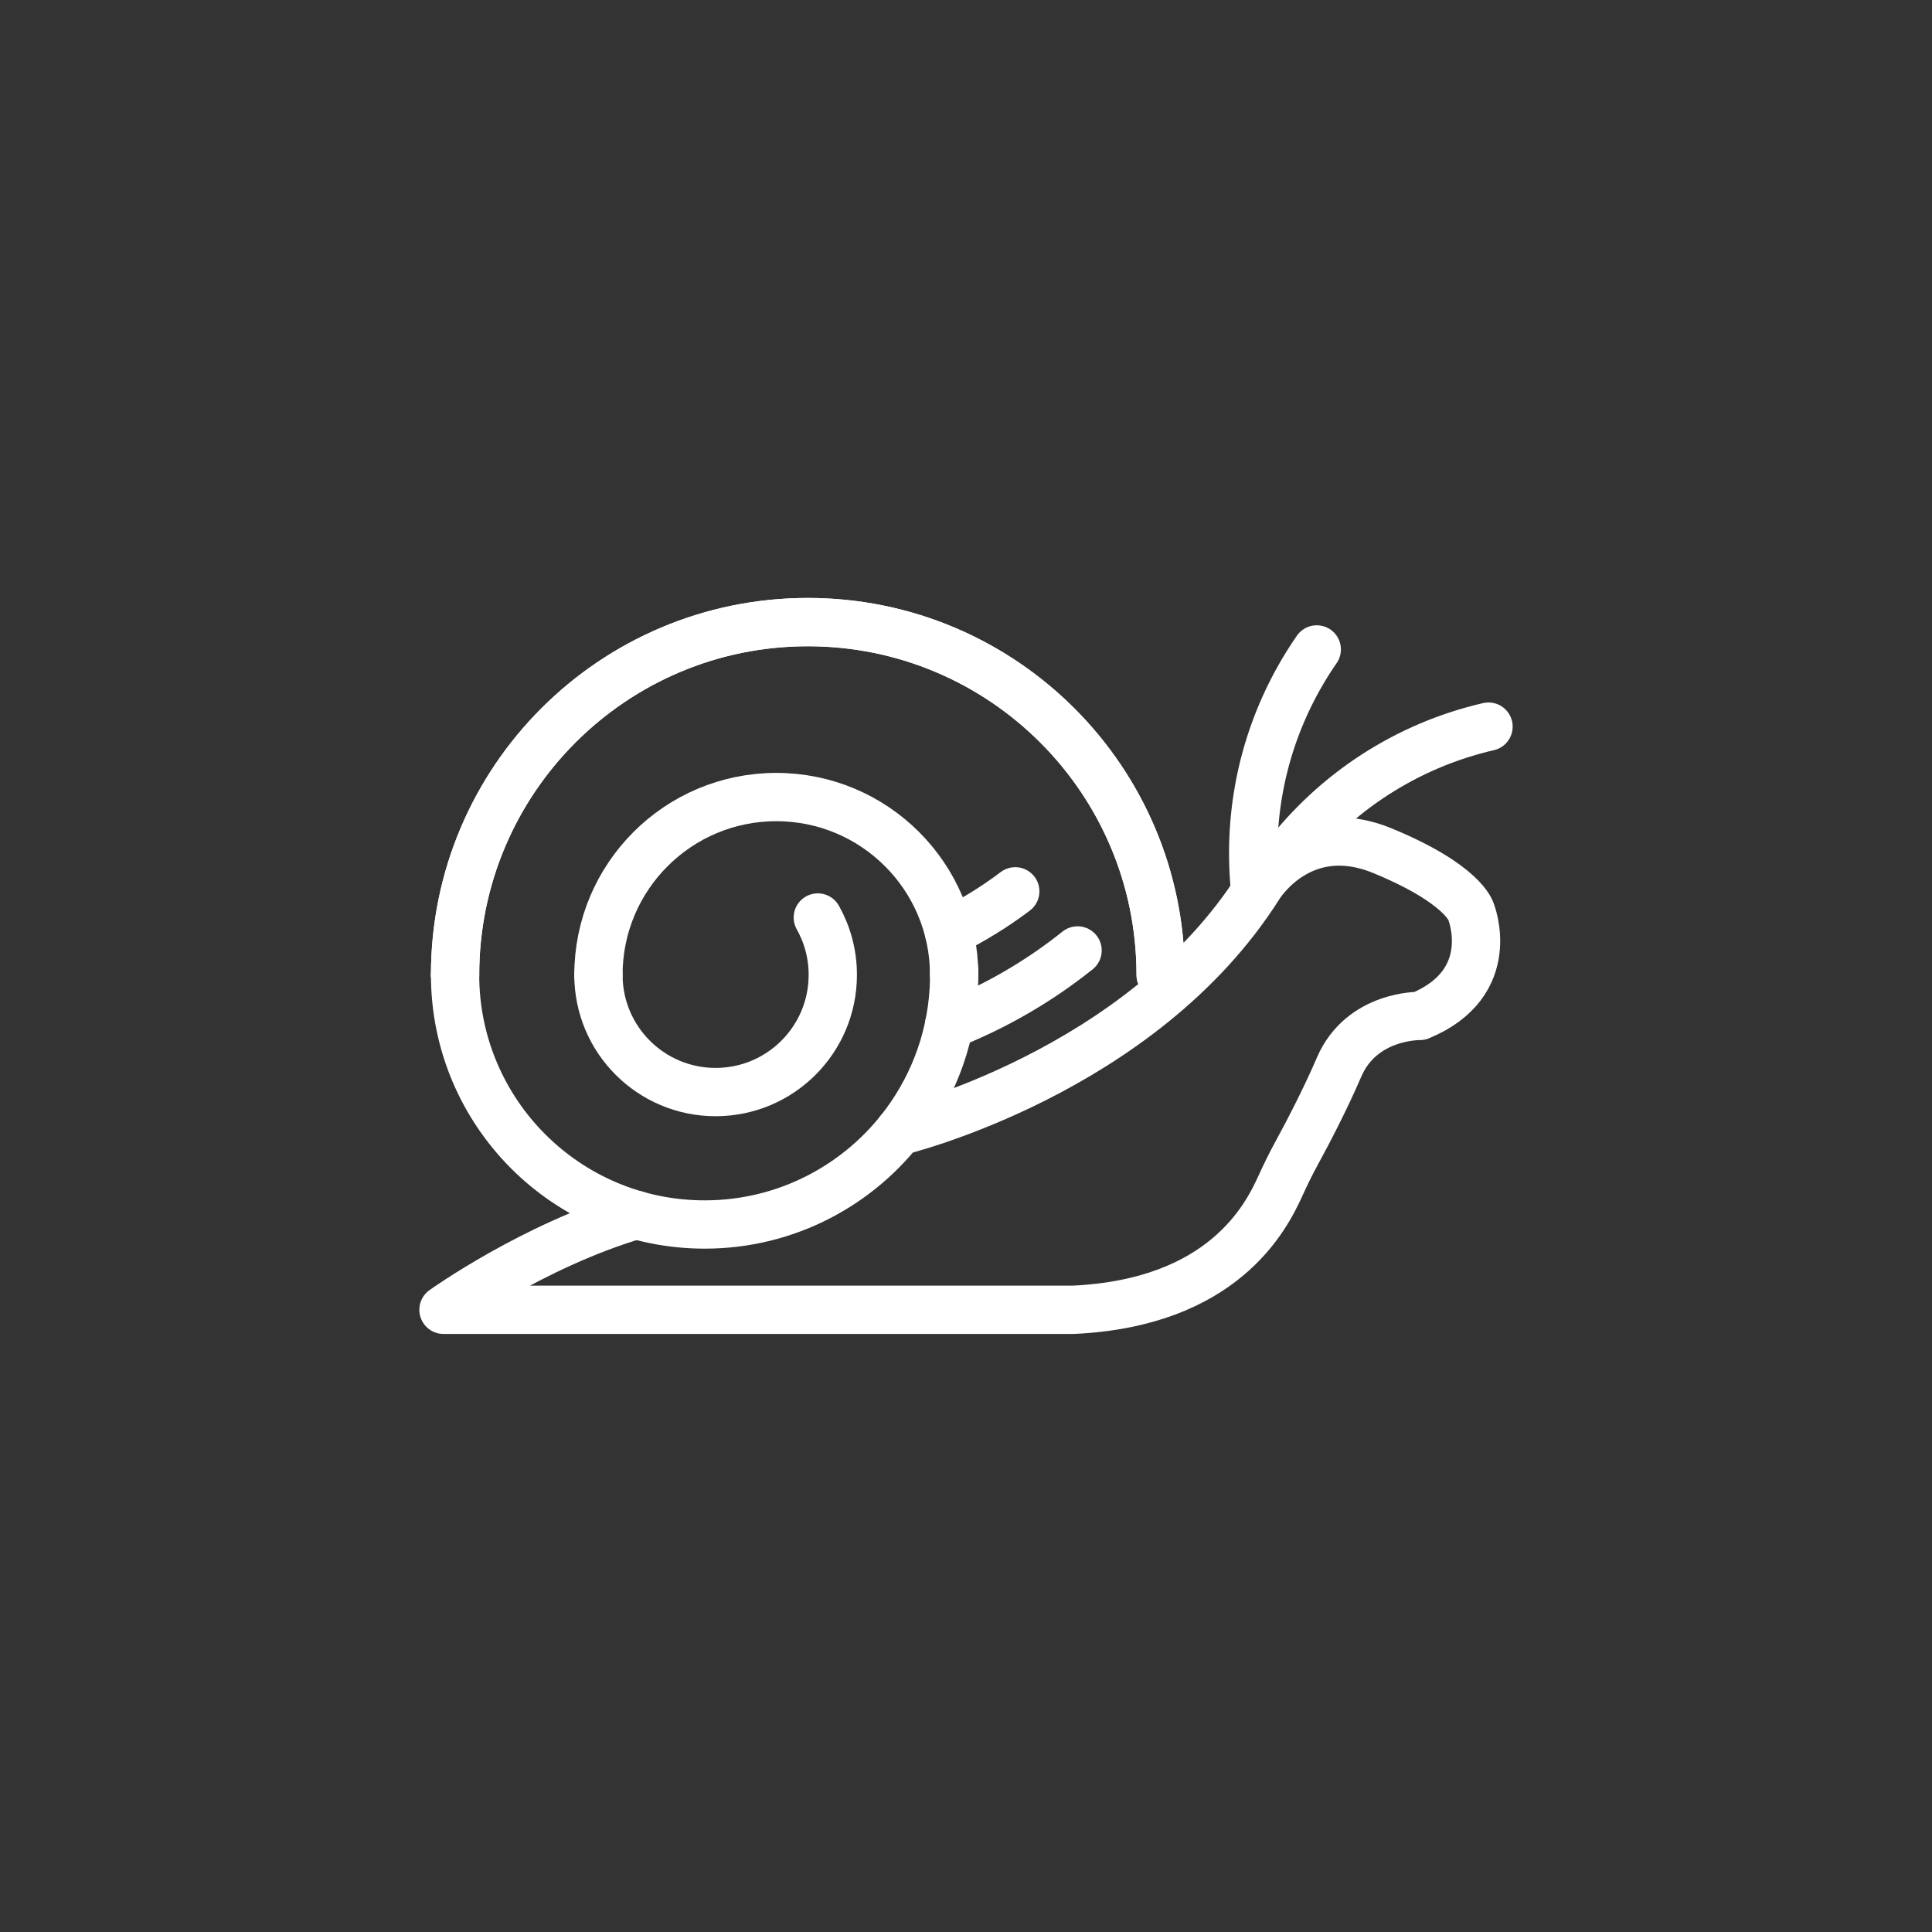
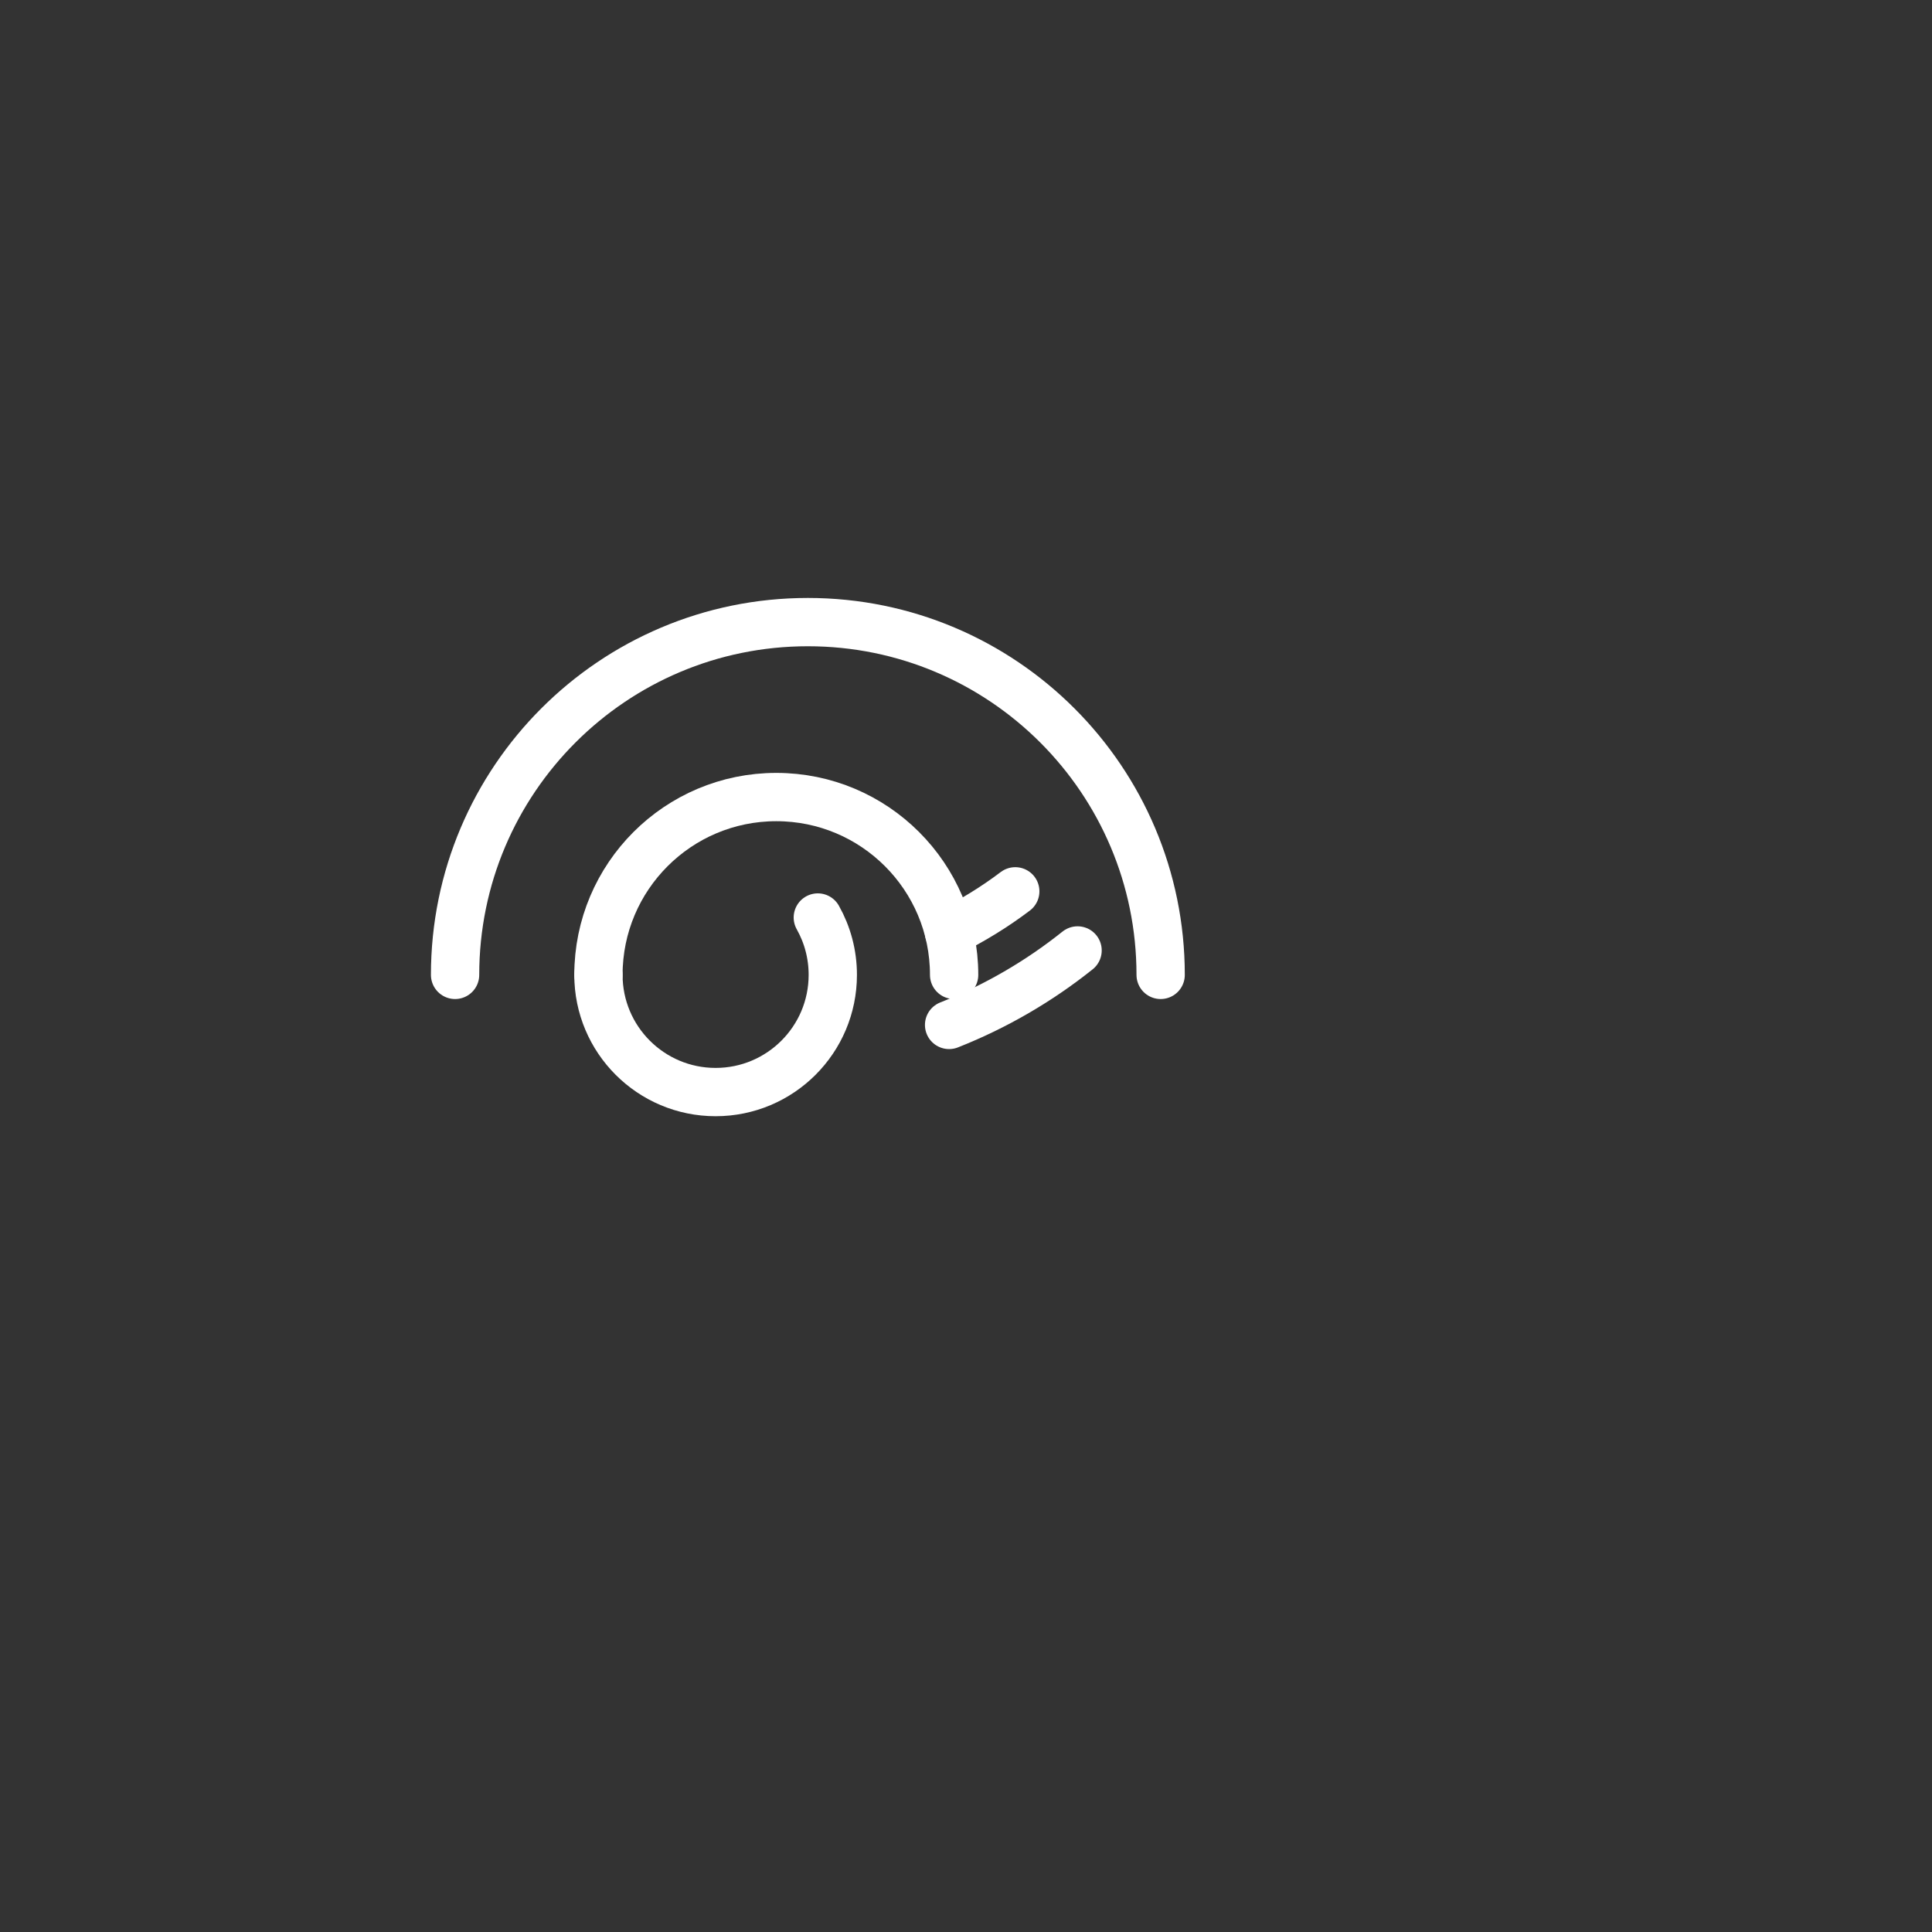
<svg xmlns="http://www.w3.org/2000/svg" id="Layer_1" data-name="Layer 1" viewBox="0 0 200 200">
  <rect x="0" y="0" width="200" height="200" fill="#333333" stroke="none" />
  <defs>
    <style>
      .cls-1 {
        fill: none;
        stroke: #fff;
        stroke-linecap: round;
        stroke-linejoin: round;
        stroke-width: 5px;
      }
    </style>
  </defs>
  <path class="cls-1" d="M120.15,100.92c0-20.17-16.35-36.52-36.52-36.52s-36.52,16.35-36.52,36.52" />
-   <path class="cls-1" d="M98.77,100.43c0,.16,0,.33,0,.49s0,.33,0,.49c-.1,5.55-1.96,10.67-5.03,14.84-4.7,6.37-12.27,10.51-20.79,10.51-14.27,0-25.84-11.57-25.84-25.84" />
  <path class="cls-1" d="M98.77,100.92c0-10.17-8.24-18.41-18.41-18.41s-18.41,8.24-18.41,18.41" />
  <path class="cls-1" d="M61.95,100.92c0,6.7,5.43,12.13,12.13,12.13s12.13-5.43,12.13-12.13c0-2.16-.56-4.18-1.55-5.94" />
-   <path class="cls-1" d="M120.15,100.92c0-20.17-16.35-36.52-36.52-36.52s-36.52,16.35-36.52,36.52" />
  <path class="cls-1" d="M105.1,92.27c-2.14,1.62-4.44,3.03-6.86,4.23" />
  <path class="cls-1" d="M98.25,106.1c4.83-1.91,9.31-4.52,13.3-7.71" />
-   <path class="cls-1" d="M93.08,117.1s25.05-6.03,37.27-25.39c0,0,4.33-7.12,12.77-3.64,8.44,3.48,9.16,6.31,9.16,6.31,0,0,2.97,7.36-5.3,10.79,0,0-6.02-.13-8.36,5.3-1.43,3.33-3.22,6.75-4.39,8.9-.62,1.13-1.18,2.28-1.71,3.45-1.46,3.18-5.88,12.05-21.43,12.77H45.91s9.29-6.66,19.96-9.82" />
-   <path class="cls-1" d="M136.31,67.23c-4.15,5.99-6.58,13.26-6.58,21.09,0,1.32.07,2.62.2,3.91" />
-   <path class="cls-1" d="M154.09,75.22c-8.5,1.96-15.88,6.83-21.03,13.52" />
</svg>